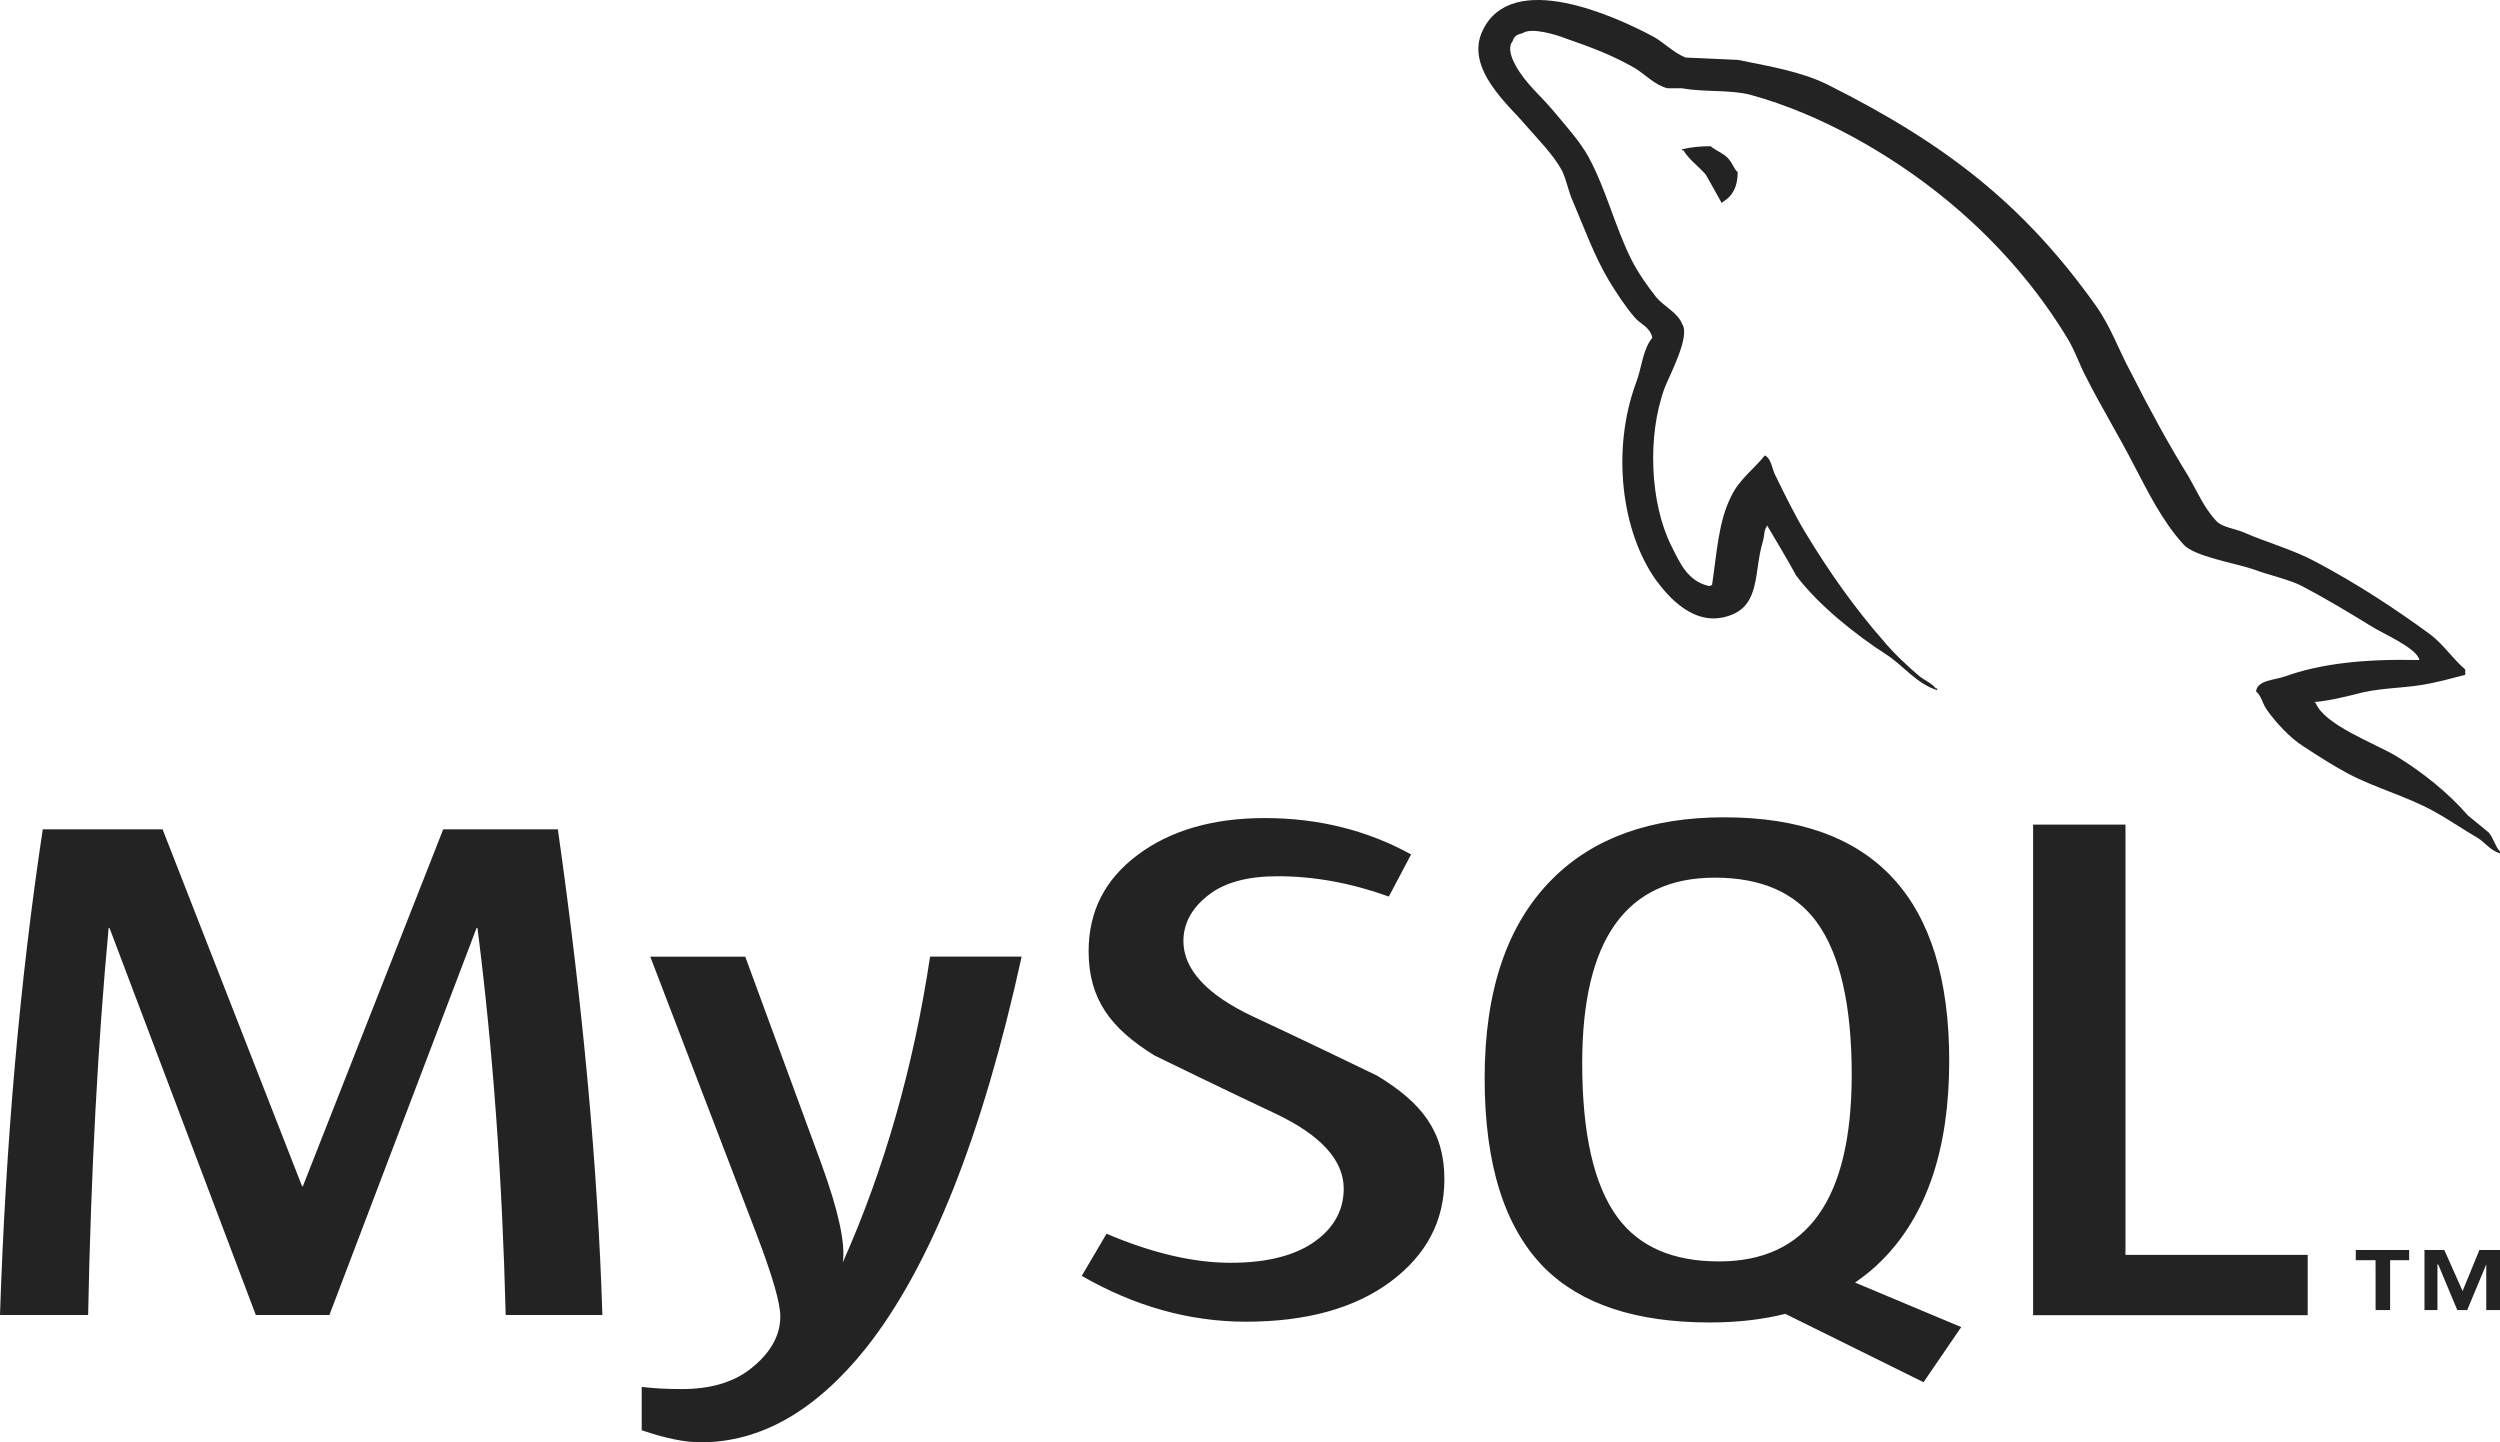
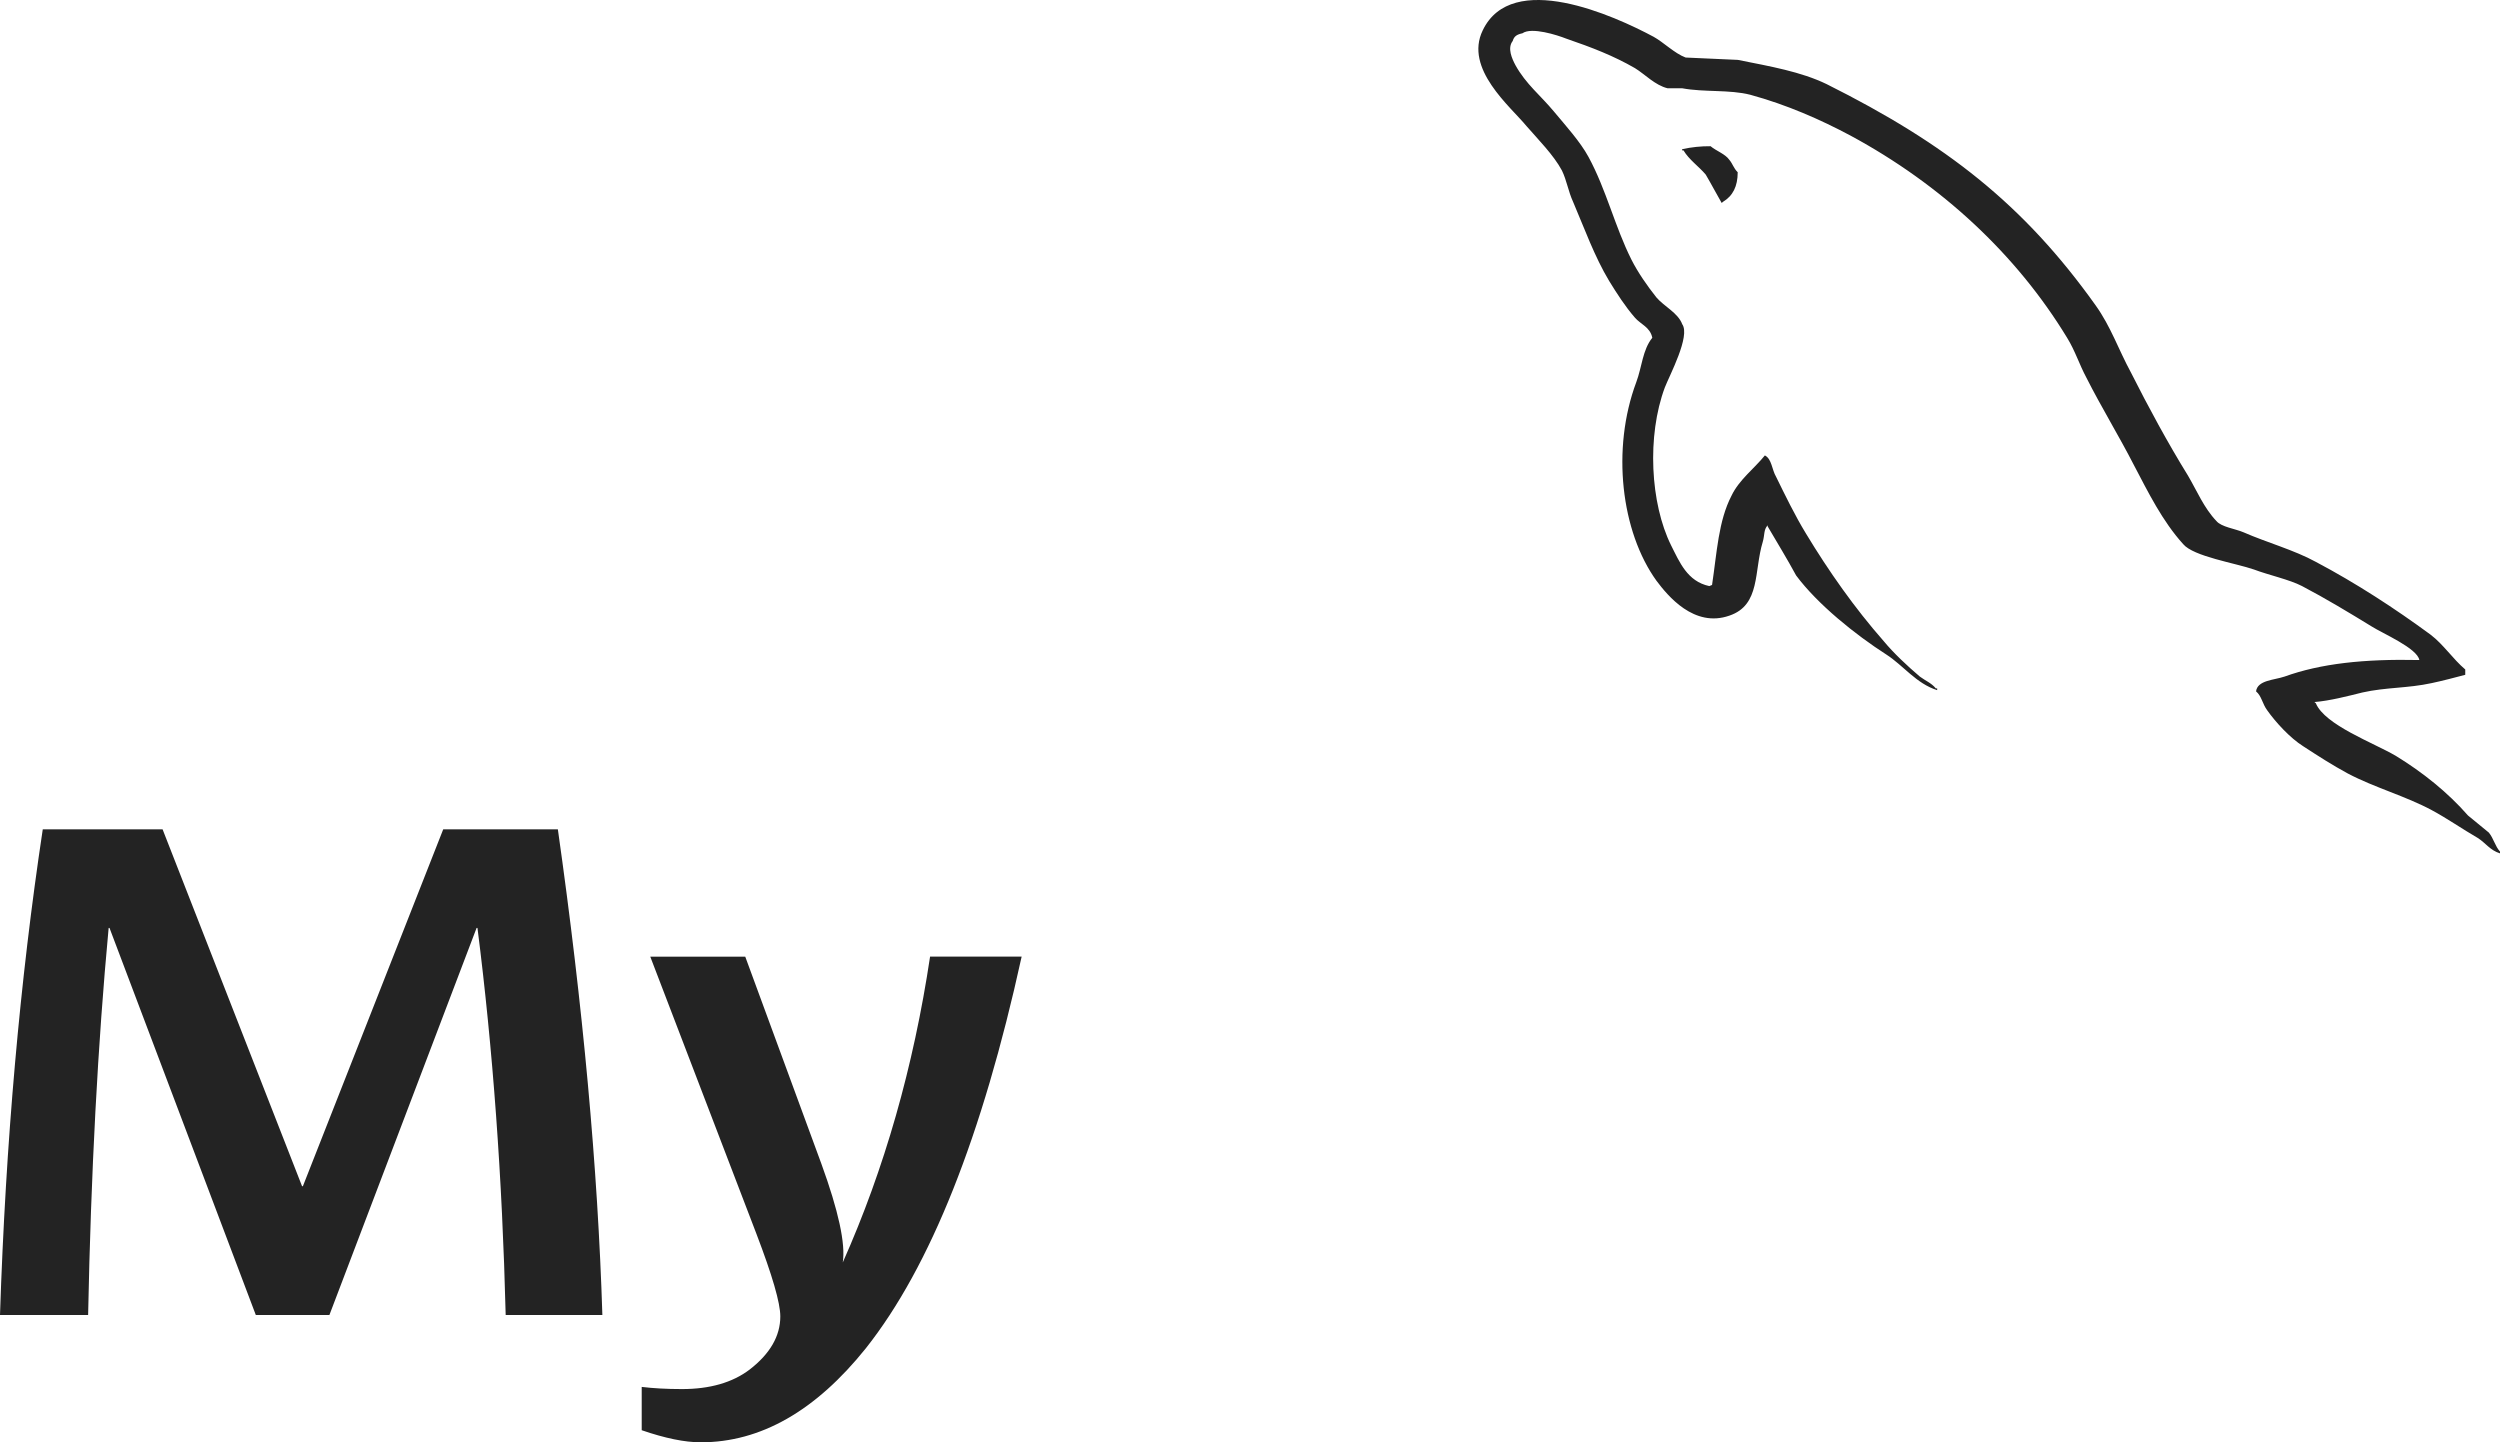
<svg xmlns="http://www.w3.org/2000/svg" width="208" height="120" viewBox="0 0 208 120" fill="none">
  <path d="M50.117 109.407H42.073C41.789 97.991 41.005 87.259 39.725 77.203H39.653L27.407 109.407H21.283L9.11 77.203H9.04C8.137 86.858 7.568 97.593 7.332 109.407H0C0.473 95.04 1.66 81.572 3.558 69H13.527L25.13 98.69H25.201L36.876 69H46.414C48.504 83.726 49.738 97.195 50.117 109.407M85 79.595C81.725 94.537 77.404 105.395 72.042 112.172C67.864 117.389 63.286 120 58.302 120C56.973 120 55.333 119.663 53.39 118.994V115.391C54.34 115.506 55.454 115.571 56.735 115.571C59.063 115.571 60.935 115.033 62.362 113.953C64.068 112.638 64.922 111.16 64.922 109.526C64.922 108.404 64.256 106.112 62.929 102.641L54.102 79.593H62.004L68.34 96.831C69.763 100.745 70.357 103.477 70.119 105.034C73.584 97.254 76.004 88.771 77.382 79.592H85V79.595V79.595Z" fill="#232323" />
-   <path d="M192 109.427H169.154V68.607H176.84V104.403H192V109.427ZM163.174 110.414L154.341 106.71C155.124 106.164 155.873 105.572 156.547 104.887C160.302 101.14 162.175 95.599 162.175 88.26C162.175 74.756 155.937 68 143.456 68C137.335 68 132.561 69.714 129.147 73.142C125.395 76.892 123.522 82.413 123.522 89.712C123.522 96.888 125.182 102.152 128.503 105.49C131.542 108.515 136.122 110.029 142.246 110.029C144.531 110.029 146.627 109.792 148.537 109.312L160.038 115L163.174 110.414ZM134.558 101.259C132.612 98.6 131.64 94.331 131.64 88.444C131.64 78.166 135.315 73.021 142.674 73.021C146.52 73.021 149.339 74.251 151.142 76.707C153.085 79.37 154.062 83.601 154.062 89.406C154.062 99.769 150.384 104.95 143.03 104.95C139.182 104.952 136.362 103.725 134.558 101.259M120.173 98.113C120.173 101.575 118.678 104.414 115.691 106.639C112.701 108.854 108.691 109.965 103.667 109.965C98.967 109.965 94.411 108.689 90 106.152L92.065 102.647C95.861 104.261 99.297 105.064 102.382 105.064C105.277 105.064 107.54 104.519 109.181 103.437C110.821 102.352 111.798 100.83 111.798 98.905C111.798 96.48 109.807 94.407 106.155 92.671C102.787 91.1 96.052 87.815 96.052 87.815C92.401 85.555 90.573 83.129 90.573 79.131C90.573 75.822 91.936 73.151 94.664 71.12C97.394 69.08 100.918 68.063 105.237 68.063C109.697 68.063 113.752 69.079 117.404 71.088L115.551 74.594C112.428 73.467 109.344 72.903 106.303 72.903C103.839 72.903 101.937 73.406 100.615 74.416C99.281 75.422 98.459 76.71 98.459 78.288C98.459 80.702 100.492 82.801 104.244 84.572C107.656 86.145 114.56 89.487 114.56 89.487C118.304 91.743 120.173 94.147 120.173 98.113" fill="#232323" />
  <path d="M201.289 54.914C196.662 54.814 193.079 55.21 190.072 56.292C189.204 56.587 187.824 56.587 187.703 57.521C188.172 57.916 188.226 58.553 188.633 59.099C189.327 60.082 190.535 61.406 191.639 62.096C192.85 62.886 194.067 63.668 195.342 64.357C197.59 65.54 200.139 66.229 202.33 67.409C203.607 68.095 204.876 68.983 206.154 69.721C206.782 70.115 207.184 70.754 208 71V70.85C207.591 70.407 207.475 69.767 207.075 69.275L205.338 67.85C203.661 65.933 201.576 64.259 199.328 62.885C197.477 61.799 193.429 60.325 192.678 58.51L192.561 58.41C193.833 58.309 195.342 57.916 196.55 57.615C198.517 57.173 200.311 57.273 202.328 56.832C203.257 56.635 204.178 56.387 205.109 56.144V55.7C204.063 54.814 203.317 53.636 202.217 52.799C199.274 50.636 196.03 48.519 192.678 46.748C190.883 45.762 188.575 45.127 186.663 44.288C185.975 43.992 184.814 43.846 184.409 43.353C183.372 42.271 182.789 40.846 182.036 39.565C180.365 36.862 178.742 33.862 177.3 31.003C176.257 29.086 175.622 27.171 174.35 25.397C168.392 17.036 161.922 11.971 151.978 7C149.841 5.965 147.299 5.524 144.583 4.982L140.245 4.787C139.32 4.442 138.393 3.505 137.585 3.063C134.286 1.293 125.792 -2.543 123.365 2.522C121.802 5.723 125.677 8.87 127.008 10.494C127.991 11.621 129.264 12.903 129.951 14.183C130.358 15.02 130.473 15.907 130.88 16.791C131.805 18.956 132.67 21.364 133.887 23.384C134.521 24.414 135.213 25.496 136.024 26.428C136.488 26.974 137.296 27.215 137.472 28.104C136.666 29.083 136.603 30.562 136.14 31.792C134.06 37.35 134.872 44.236 137.82 48.321C138.743 49.55 140.943 52.258 143.887 51.22C146.492 50.335 145.915 47.532 146.664 45.073C146.836 44.479 146.723 44.09 147.07 43.7V43.796C147.876 45.172 148.69 46.498 149.437 47.878C151.231 50.286 154.354 52.796 156.955 54.465C158.34 55.355 159.437 56.877 161.172 57.421V57.273H161.057C160.706 56.832 160.192 56.635 159.731 56.292C158.688 55.406 157.534 54.324 156.724 53.342C154.301 50.585 152.156 47.534 150.253 44.386C149.321 42.858 148.518 41.189 147.768 39.664C147.418 39.075 147.418 38.188 146.838 37.891C145.968 38.972 144.7 39.909 144.066 41.233C142.966 43.352 142.851 45.958 142.443 48.668L142.215 48.763C140.374 48.369 139.733 46.748 139.034 45.372C137.302 41.877 137.011 36.268 138.514 32.236C138.916 31.205 140.657 27.957 139.962 26.975C139.614 26.033 138.456 25.497 137.822 24.756C137.076 23.824 136.259 22.644 135.739 21.609C134.353 18.855 133.655 15.804 132.161 13.052C131.463 11.77 130.252 10.442 129.271 9.261C128.169 7.934 126.957 6.999 126.086 5.425C125.798 4.884 125.394 3.999 125.857 3.411C125.97 3.016 126.205 2.868 126.666 2.769C127.415 2.231 129.555 2.915 130.306 3.212C132.449 3.949 134.241 4.638 136.03 5.67C136.839 6.164 137.707 7.099 138.746 7.345H139.962C141.808 7.688 143.89 7.44 145.627 7.885C148.69 8.723 151.464 9.951 153.953 11.277C161.525 15.363 167.769 21.169 171.984 28.104C172.676 29.233 172.97 30.268 173.601 31.447C174.819 33.859 176.325 36.319 177.533 38.68C178.748 40.991 179.906 43.351 181.64 45.271C182.505 46.303 185.981 46.844 187.539 47.386C188.692 47.827 190.487 48.219 191.527 48.76C193.494 49.791 195.453 50.975 197.302 52.109C198.223 52.699 201.117 53.929 201.289 54.914M142.32 12.165C141.522 12.158 140.727 12.241 139.954 12.412V12.511H140.066C140.532 13.297 141.341 13.842 141.918 14.528C142.384 15.317 142.788 16.099 143.244 16.887L143.356 16.789C144.171 16.298 144.577 15.511 144.577 14.33C144.225 13.982 144.171 13.642 143.879 13.297C143.538 12.805 142.788 12.56 142.32 12.165" fill="#232323" />
-   <path d="M206.857 109H208V104.001H206.286L204.887 107.413L203.367 104.001H201.716V109H202.796V105.197H202.857L204.448 109H205.271L206.857 105.197V109ZM197.65 109H198.859V104.849H200.442V104H196V104.849H197.647L197.65 109Z" fill="#232323" />
</svg>